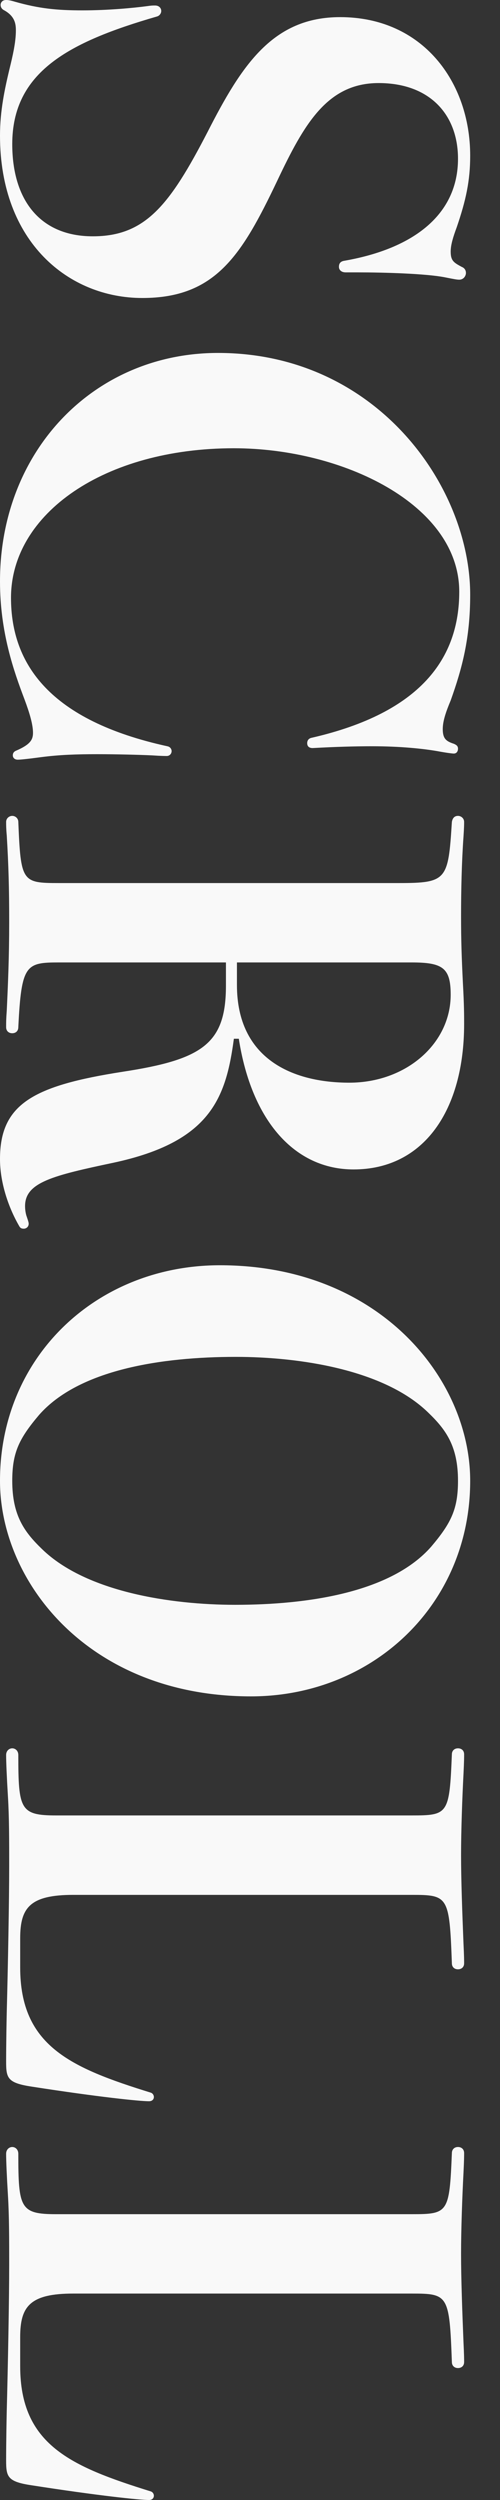
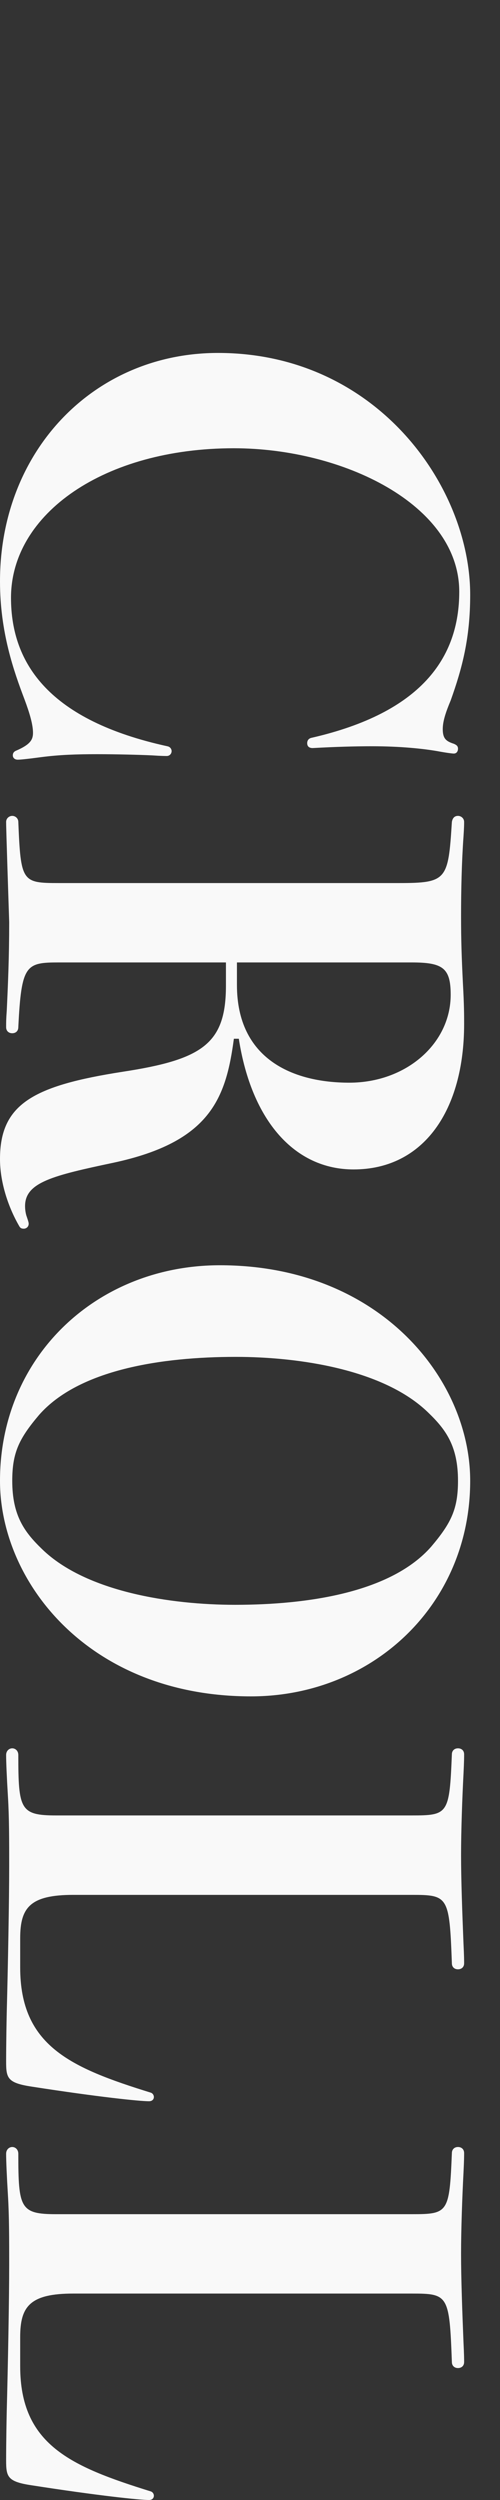
<svg xmlns="http://www.w3.org/2000/svg" width="8" height="40" viewBox="0 0 8 40" fill="none">
  <rect x="0" y="0" width="8" height="40" fill="#333333" stroke="none" />
  <g clip-path="url(#clip0_1053_2604)">
-     <path d="M5.53 4.358C5.462 4.358 5.423 4.319 5.423 4.27C5.423 4.221 5.442 4.182 5.511 4.172C6.625 3.977 7.328 3.429 7.328 2.54C7.328 1.837 6.879 1.329 6.058 1.329C5.237 1.329 4.866 1.983 4.436 2.892C3.869 4.084 3.449 4.768 2.277 4.768C1.104 4.768 0 3.879 0 2.169C0 1.768 0.078 1.417 0.147 1.124C0.205 0.889 0.254 0.674 0.254 0.489C0.254 0.391 0.244 0.264 0.069 0.166C0.03 0.147 0.01 0.117 0.01 0.078C0.01 0.039 0.039 -3.27141e-07 0.098 -3.24579e-07C0.117 -3.23725e-07 0.147 -3.22444e-07 0.244 0.029C0.626 0.137 0.909 0.166 1.319 0.166C1.73 0.166 2.14 0.127 2.355 0.098C2.423 0.088 2.443 0.088 2.482 0.088C2.541 0.088 2.58 0.127 2.58 0.176C2.58 0.215 2.55 0.254 2.511 0.264C1.095 0.674 0.196 1.153 0.196 2.306C0.196 3.205 0.645 3.781 1.485 3.781C2.326 3.781 2.716 3.283 3.322 2.11C3.869 1.036 4.368 0.274 5.442 0.274C6.761 0.274 7.523 1.309 7.523 2.491C7.523 2.892 7.455 3.205 7.308 3.635C7.25 3.791 7.211 3.918 7.211 4.025C7.211 4.172 7.26 4.201 7.387 4.27C7.436 4.289 7.455 4.328 7.455 4.367C7.455 4.416 7.416 4.475 7.348 4.475C7.308 4.475 7.26 4.465 7.113 4.436C6.81 4.377 6.136 4.358 5.726 4.358L5.53 4.358Z" fill="#F9F9F9" />
    <path d="M7.211 11.207C7.133 11.393 7.084 11.539 7.084 11.666C7.084 11.822 7.142 11.861 7.26 11.9C7.308 11.92 7.328 11.94 7.328 11.979C7.328 12.018 7.308 12.057 7.26 12.057C7.24 12.057 7.152 12.047 6.996 12.018C6.771 11.979 6.41 11.94 5.95 11.94C5.677 11.94 5.364 11.949 5.003 11.969C4.944 11.969 4.915 11.94 4.915 11.891C4.915 11.852 4.934 11.813 4.993 11.803C6.732 11.402 7.348 10.533 7.348 9.468C7.348 8.071 5.481 7.172 3.742 7.172C1.671 7.172 0.176 8.217 0.176 9.565C0.176 10.63 0.801 11.529 2.677 11.94C2.726 11.949 2.746 11.988 2.746 12.018C2.746 12.057 2.716 12.096 2.668 12.096C2.648 12.096 2.58 12.096 2.433 12.086C2.218 12.076 1.857 12.067 1.554 12.067C1.222 12.067 0.948 12.076 0.645 12.116C0.43 12.145 0.323 12.155 0.284 12.155C0.235 12.155 0.205 12.125 0.205 12.086C0.205 12.057 0.215 12.027 0.264 12.008C0.489 11.91 0.528 11.832 0.528 11.725C0.528 11.598 0.479 11.422 0.391 11.187C0.225 10.748 0 10.122 0 9.302C0 7.201 1.515 5.647 3.488 5.647C6.019 5.647 7.523 7.777 7.523 9.517C7.523 10.21 7.396 10.689 7.211 11.207Z" fill="#F9F9F9" />
-     <path d="M3.742 16.62C3.615 17.577 3.361 18.271 1.818 18.603C0.85 18.808 0.401 18.916 0.401 19.297C0.401 19.356 0.411 19.424 0.43 19.473C0.45 19.532 0.459 19.561 0.459 19.58C0.459 19.629 0.42 19.659 0.381 19.659C0.342 19.659 0.323 19.649 0.303 19.61C0.118 19.287 0 18.896 0 18.545C0 17.665 0.528 17.372 1.964 17.148C3.244 16.952 3.615 16.698 3.615 15.77L3.615 15.399L0.938 15.399C0.411 15.399 0.342 15.438 0.293 16.434C0.293 16.503 0.245 16.532 0.196 16.532C0.147 16.532 0.098 16.503 0.098 16.434C0.098 16.356 0.098 16.307 0.108 16.171C0.127 15.77 0.147 15.32 0.147 14.754C0.147 14.216 0.137 13.845 0.108 13.366C0.098 13.259 0.098 13.191 0.098 13.151C0.098 13.093 0.147 13.054 0.196 13.054C0.245 13.054 0.293 13.093 0.293 13.151C0.332 14.109 0.352 14.129 0.938 14.129L6.38 14.129C7.152 14.129 7.172 14.08 7.23 13.151C7.24 13.093 7.269 13.054 7.328 13.054C7.377 13.054 7.426 13.093 7.426 13.151C7.426 13.191 7.426 13.23 7.416 13.386C7.387 13.787 7.377 14.255 7.377 14.656C7.377 15.057 7.387 15.33 7.406 15.721C7.426 16.082 7.426 16.239 7.426 16.385C7.426 17.763 6.781 18.711 5.657 18.711C4.719 18.711 4.026 17.939 3.821 16.62L3.742 16.62ZM3.791 15.76C3.791 16.942 4.68 17.323 5.589 17.323C6.498 17.323 7.211 16.698 7.211 15.916C7.211 15.486 7.084 15.399 6.586 15.399L3.791 15.399L3.791 15.76Z" fill="#F9F9F9" />
+     <path d="M3.742 16.62C3.615 17.577 3.361 18.271 1.818 18.603C0.85 18.808 0.401 18.916 0.401 19.297C0.401 19.356 0.411 19.424 0.43 19.473C0.45 19.532 0.459 19.561 0.459 19.58C0.459 19.629 0.42 19.659 0.381 19.659C0.342 19.659 0.323 19.649 0.303 19.61C0.118 19.287 0 18.896 0 18.545C0 17.665 0.528 17.372 1.964 17.148C3.244 16.952 3.615 16.698 3.615 15.77L3.615 15.399L0.938 15.399C0.411 15.399 0.342 15.438 0.293 16.434C0.293 16.503 0.245 16.532 0.196 16.532C0.147 16.532 0.098 16.503 0.098 16.434C0.098 16.356 0.098 16.307 0.108 16.171C0.127 15.77 0.147 15.32 0.147 14.754C0.098 13.259 0.098 13.191 0.098 13.151C0.098 13.093 0.147 13.054 0.196 13.054C0.245 13.054 0.293 13.093 0.293 13.151C0.332 14.109 0.352 14.129 0.938 14.129L6.38 14.129C7.152 14.129 7.172 14.08 7.23 13.151C7.24 13.093 7.269 13.054 7.328 13.054C7.377 13.054 7.426 13.093 7.426 13.151C7.426 13.191 7.426 13.23 7.416 13.386C7.387 13.787 7.377 14.255 7.377 14.656C7.377 15.057 7.387 15.33 7.406 15.721C7.426 16.082 7.426 16.239 7.426 16.385C7.426 17.763 6.781 18.711 5.657 18.711C4.719 18.711 4.026 17.939 3.821 16.62L3.742 16.62ZM3.791 15.76C3.791 16.942 4.68 17.323 5.589 17.323C6.498 17.323 7.211 16.698 7.211 15.916C7.211 15.486 7.084 15.399 6.586 15.399L3.791 15.399L3.791 15.76Z" fill="#F9F9F9" />
    <path d="M4.016 27.142C1.436 27.142 0 25.325 0 23.693C0 21.7 1.554 20.244 3.518 20.244C6.068 20.244 7.523 22.061 7.523 23.693C7.523 25.686 5.95 27.142 4.016 27.142ZM3.762 25.677C4.954 25.677 6.263 25.471 6.898 24.748C7.221 24.367 7.328 24.142 7.328 23.693C7.328 23.136 7.133 22.872 6.849 22.599C6.146 21.915 4.798 21.71 3.772 21.71C2.58 21.71 1.261 21.915 0.626 22.638C0.303 23.019 0.196 23.244 0.196 23.693C0.196 24.25 0.391 24.514 0.674 24.787C1.378 25.471 2.736 25.677 3.762 25.677Z" fill="#F9F9F9" />
    <path d="M0.323 31.48C0.323 32.731 1.124 33.083 2.414 33.483C2.443 33.493 2.462 33.522 2.462 33.552C2.462 33.591 2.433 33.62 2.384 33.62C2.238 33.62 1.573 33.552 0.508 33.386C0.118 33.327 0.098 33.249 0.098 32.985C0.098 32.956 0.098 32.672 0.108 32.194C0.127 31.471 0.147 30.415 0.147 29.849C0.147 29.458 0.147 29.067 0.127 28.744C0.108 28.432 0.098 28.188 0.098 28.08C0.098 28.012 0.147 27.973 0.196 27.973C0.245 27.973 0.293 28.012 0.293 28.08C0.293 28.95 0.323 29.047 0.899 29.047L6.586 29.047C7.172 29.047 7.191 29.028 7.23 28.07C7.23 28.012 7.269 27.973 7.328 27.973C7.377 27.973 7.426 28.002 7.426 28.07C7.426 28.109 7.426 28.178 7.416 28.383C7.396 28.764 7.377 29.292 7.377 29.683C7.377 30.073 7.396 30.601 7.416 31.099C7.426 31.304 7.426 31.373 7.426 31.412C7.426 31.48 7.377 31.509 7.328 31.509C7.269 31.509 7.23 31.471 7.23 31.412C7.191 30.337 7.172 30.318 6.586 30.318L1.173 30.318C0.479 30.318 0.323 30.523 0.323 31.011L0.323 31.48Z" fill="#F9F9F9" />
    <path d="M0.323 37.86C0.323 39.111 1.124 39.462 2.414 39.863C2.443 39.873 2.462 39.902 2.462 39.931C2.462 39.971 2.433 40 2.384 40C2.238 40 1.573 39.931 0.508 39.765C0.118 39.707 0.098 39.629 0.098 39.365C0.098 39.335 0.098 39.052 0.108 38.573C0.127 37.85 0.147 36.795 0.147 36.228C0.147 35.838 0.147 35.447 0.127 35.124C0.108 34.812 0.098 34.568 0.098 34.46C0.098 34.392 0.147 34.352 0.196 34.352C0.245 34.352 0.293 34.392 0.293 34.46C0.293 35.33 0.323 35.427 0.899 35.427L6.586 35.427C7.172 35.427 7.191 35.408 7.23 34.45C7.23 34.392 7.269 34.352 7.328 34.352C7.377 34.352 7.426 34.382 7.426 34.45C7.426 34.489 7.426 34.558 7.416 34.763C7.396 35.144 7.377 35.672 7.377 36.062C7.377 36.453 7.396 36.981 7.416 37.479C7.426 37.684 7.426 37.753 7.426 37.792C7.426 37.86 7.377 37.889 7.328 37.889C7.269 37.889 7.23 37.85 7.23 37.792C7.191 36.717 7.172 36.697 6.586 36.697L1.173 36.697C0.479 36.697 0.323 36.903 0.323 37.391L0.323 37.86Z" fill="#F9F9F9" />
  </g>
  <defs>
    <clipPath id="clip0_1053_2604">
      <rect width="40" height="7.523" fill="white" transform="translate(7.523) rotate(90)" />
    </clipPath>
  </defs>
</svg>